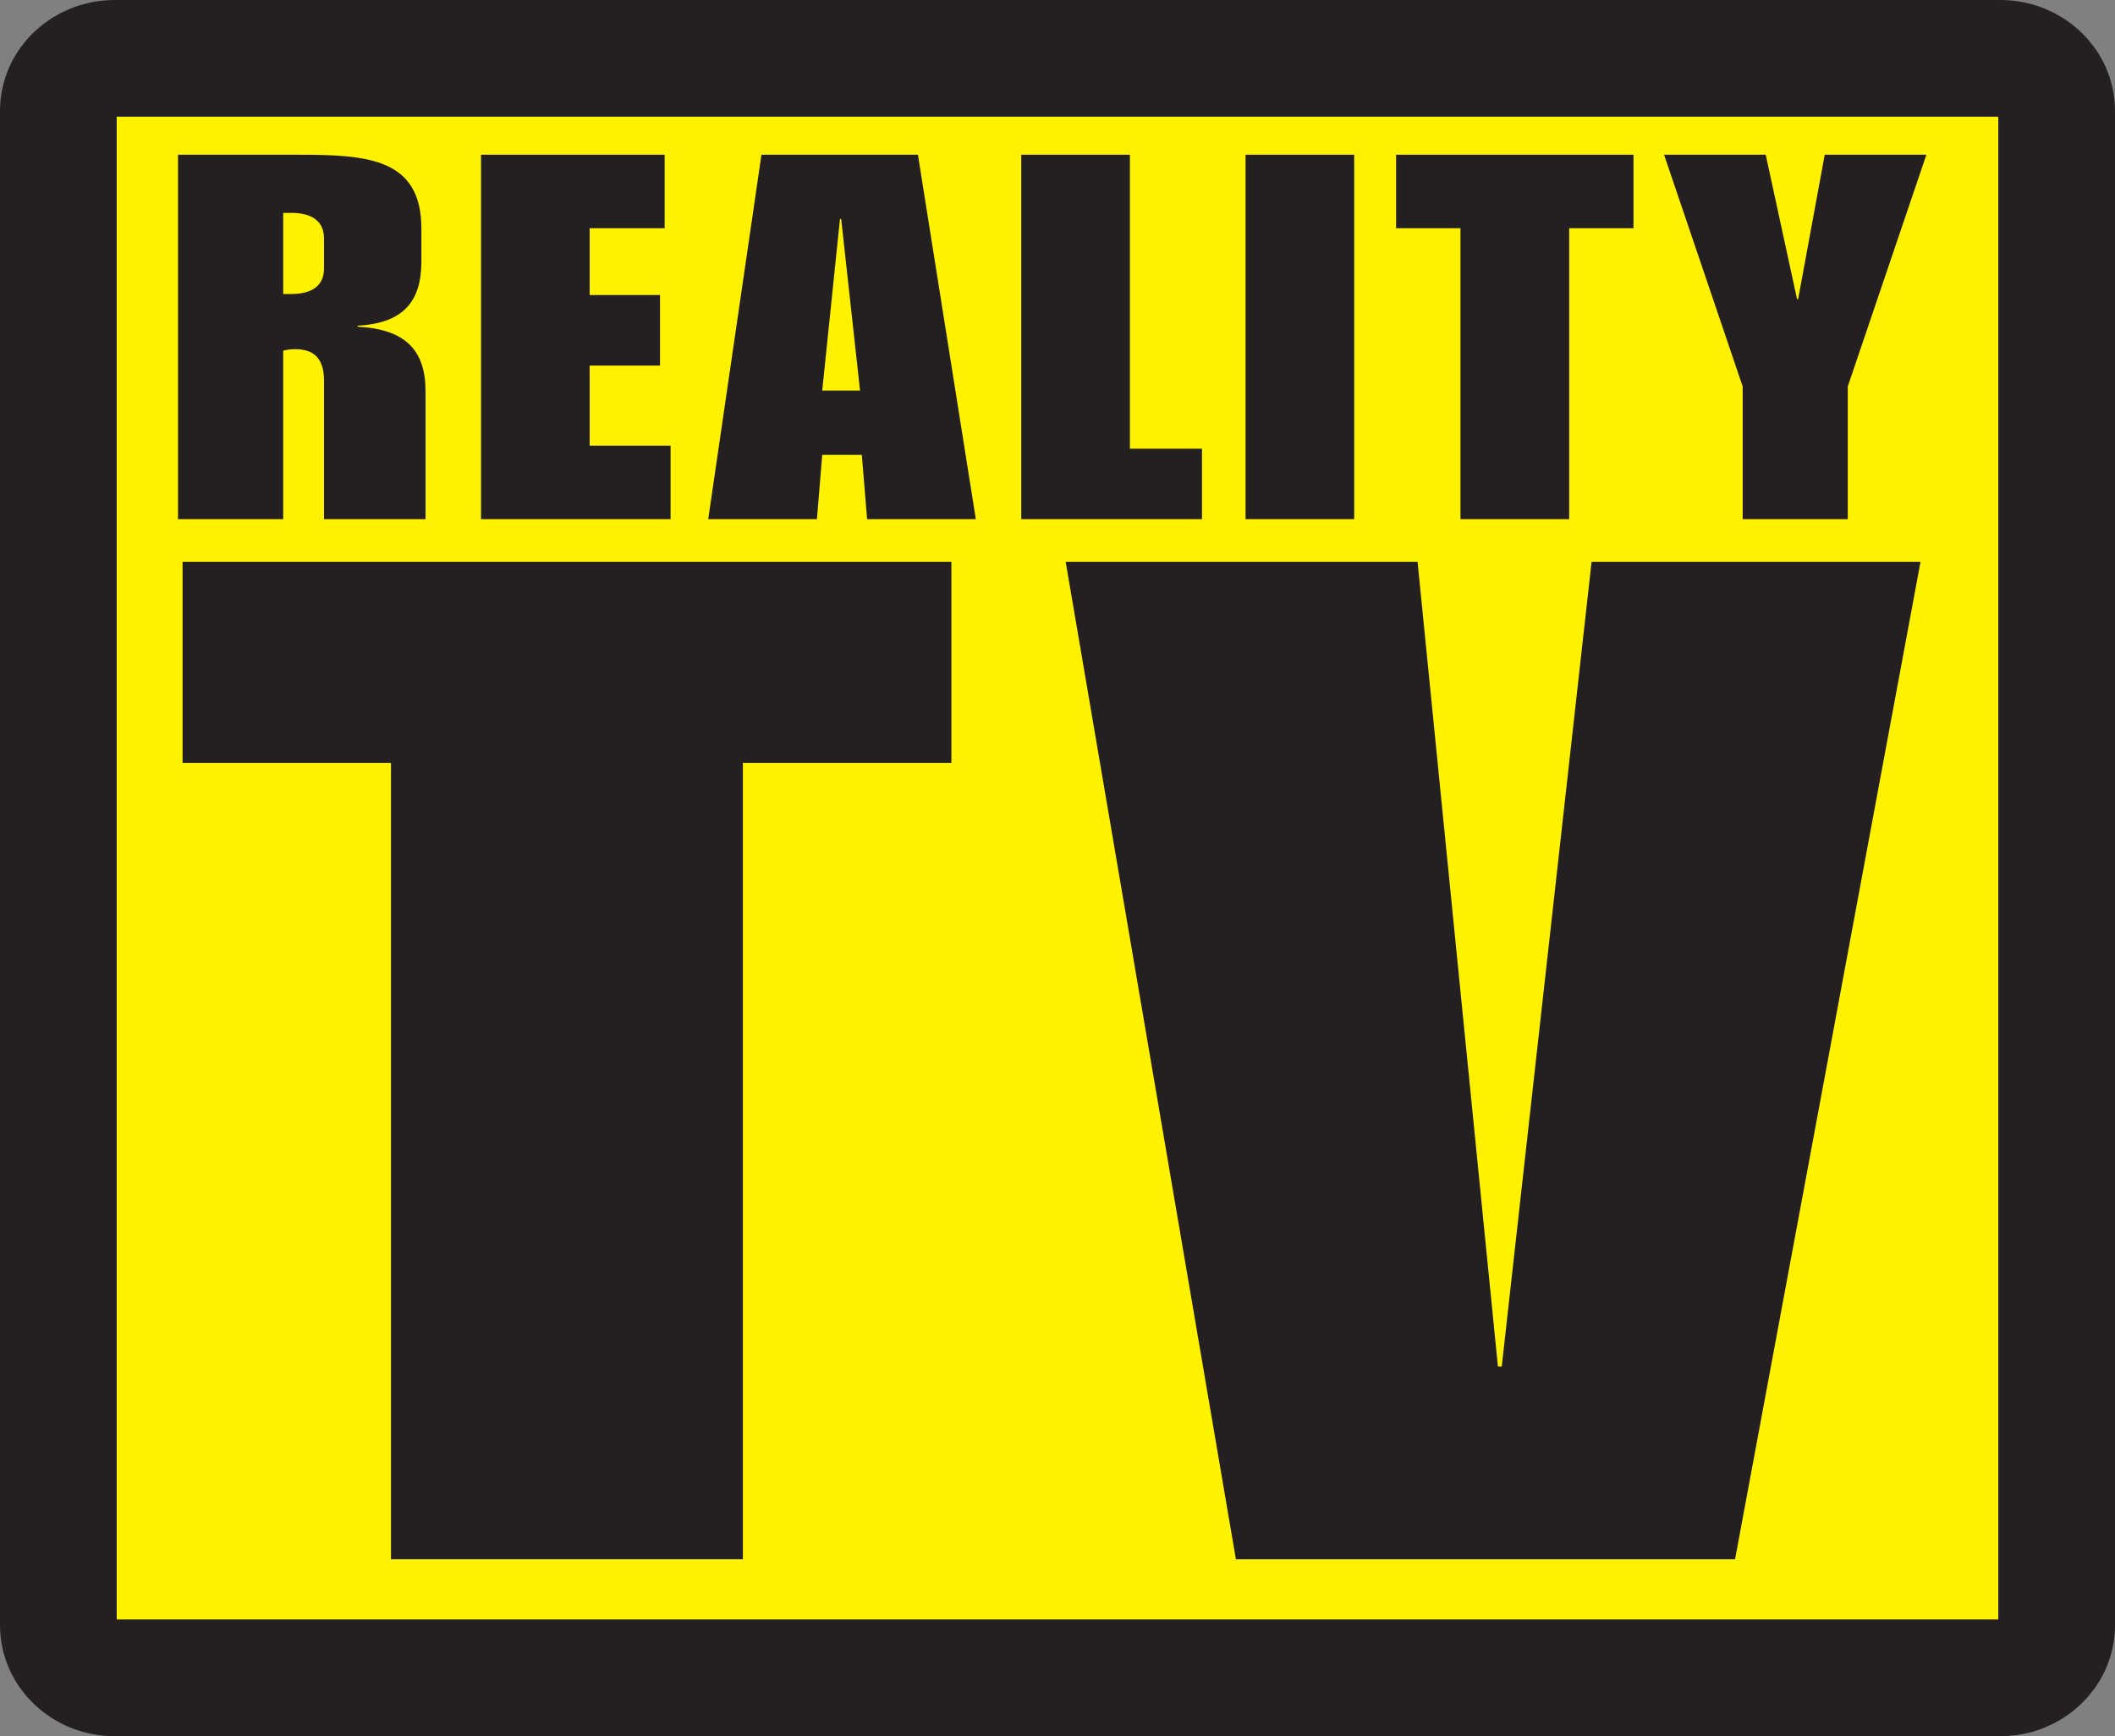
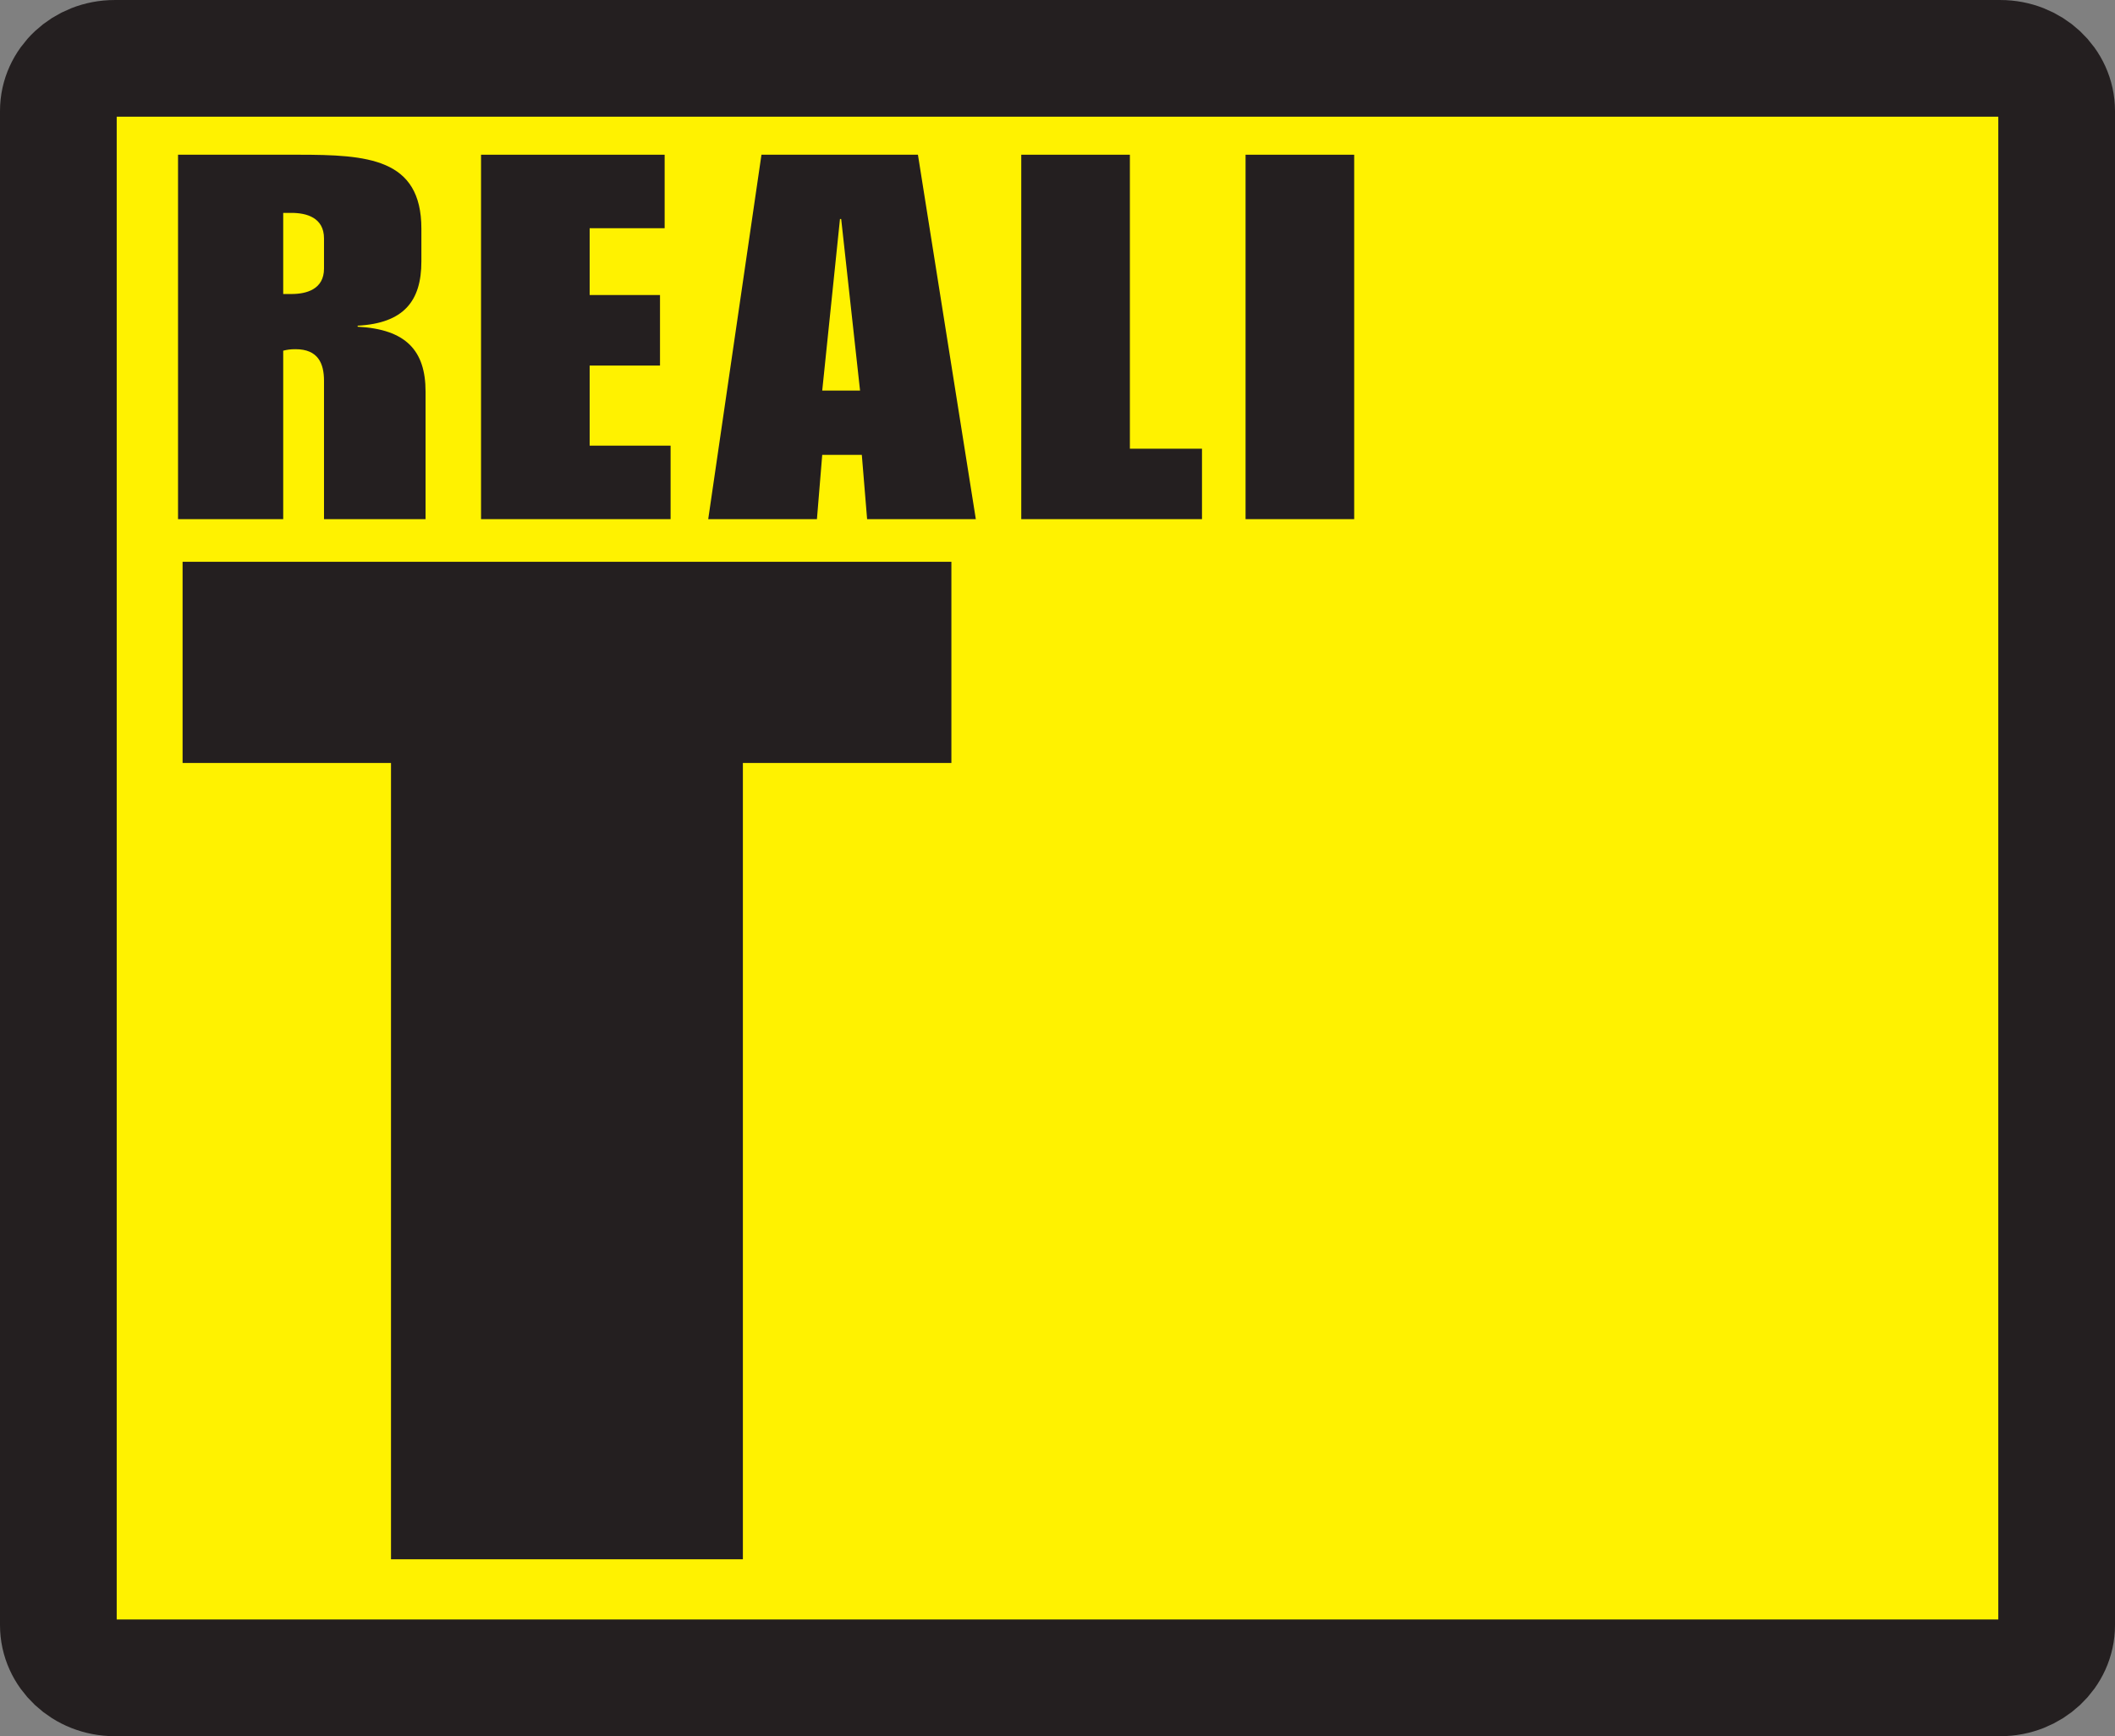
<svg xmlns="http://www.w3.org/2000/svg" xmlns:ns1="http://sodipodi.sourceforge.net/DTD/sodipodi-0.dtd" xmlns:ns2="http://www.inkscape.org/namespaces/inkscape" width="335" height="275" id="svg2" ns1:version="0.32" ns2:version="0.45.1" version="1.0" ns2:output_extension="org.inkscape.output.svg.inkscape">
  <rect width="100%" height="100%" fill="#808080" stroke="none" />
  <g ns2:label="Layer 1" ns2:groupmode="layer" id="layer1" transform="translate(-679.7,-628.948)">
-     <path id="path2571" d="M 70.5,142.203 L 70.5,142.203" style="fill:#ffffff;fill-rule:nonzero;stroke:none" />
    <path id="path8860" stroke-miterlimit="4" d="M 996.539,894.704 C 1001.469,894.704 1005.457,890.966 1005.457,886.359 L 1005.457,646.523 C 1005.457,641.916 1001.469,638.193 996.539,638.193 L 697.861,638.193 C 692.931,638.193 688.943,641.916 688.943,646.523 L 688.943,886.359 C 688.943,890.966 692.931,894.704 697.861,894.704 L 996.539,894.704 z " style="fill:#fff200;fill-rule:nonzero;stroke:#241f20;stroke-width:18.485;stroke-linecap:butt;stroke-linejoin:miter;stroke-miterlimit:4" />
    <path id="path8862" d="M 707.899,653.455 L 726.899,653.455 C 737.937,653.455 746.444,654.014 746.444,665.17 L 746.444,670.35 C 746.444,676.649 743.648,680.138 736.348,680.535 L 736.348,680.697 C 744.016,681.094 747.106,684.494 747.106,690.97 L 747.106,711.177 L 731.02,711.177 L 731.02,689.262 C 731.02,686.51 730.078,684.258 726.516,684.258 C 725.678,684.258 725.207,684.332 724.559,684.494 L 724.559,711.177 L 707.899,711.177 L 707.899,653.455 z M 724.559,675.516 L 725.869,675.516 C 728.209,675.516 731.02,674.795 731.02,671.484 L 731.02,666.715 C 731.02,663.389 728.209,662.668 725.869,662.668 L 724.559,662.668 L 724.559,675.516" style="fill:#241f20;fill-rule:nonzero;stroke:none" />
    <path id="path8864" d="M 755.893,653.455 L 784.974,653.455 L 784.974,665.096 L 773.097,665.096 L 773.097,675.678 L 784.239,675.678 L 784.239,686.849 L 773.097,686.849 L 773.097,699.535 L 785.916,699.535 L 785.916,711.177 L 755.893,711.177 L 755.893,653.455" style="fill:#241f20;fill-rule:nonzero;stroke:none" />
    <path id="path8866" d="M 800.31,653.455 L 825.094,653.455 L 834.263,711.177 L 817.044,711.177 L 816.205,700.992 L 809.935,700.992 L 809.096,711.177 L 791.877,711.177 L 800.31,653.455 z M 815.925,690.808 L 812.938,663.639 L 812.746,663.639 L 809.935,690.808 L 815.925,690.808" style="fill:#241f20;fill-rule:nonzero;stroke:none" />
    <path id="path8868" d="M 841.46,653.455 L 858.665,653.455 L 858.665,700.021 L 870.086,700.021 L 870.086,711.177 L 841.46,711.177 L 841.46,653.455" style="fill:#241f20;fill-rule:nonzero;stroke:none" />
    <path id="path8870" d="M 876.988,653.455 L 894.193,653.455 L 894.193,711.177 L 876.988,711.177 L 876.988,653.455 z " style="fill:#241f20;fill-rule:nonzero;stroke:none" />
-     <path id="path8872" d="M 911.03,665.096 L 900.831,665.096 L 900.831,653.455 L 938.434,653.455 L 938.434,665.096 L 928.249,665.096 L 928.249,711.177 L 911.03,711.177 L 911.03,665.096" style="fill:#241f20;fill-rule:nonzero;stroke:none" />
-     <path id="path8874" d="M 955.727,690.16 L 943.276,653.455 L 959.377,653.455 L 964.337,676.326 L 964.513,676.326 L 968.723,653.455 L 984.824,653.455 L 972.373,690.16 L 972.373,711.177 L 955.727,711.177 L 955.727,690.16" style="fill:#241f20;fill-rule:nonzero;stroke:none" />
    <path id="path8876" d="M 741.631,749.796 L 708.62,749.796 L 708.62,717.932 L 830.393,717.932 L 830.393,749.796 L 797.367,749.796 L 797.367,875.925 L 741.631,875.925 L 741.631,749.796" style="fill:#241f20;fill-rule:nonzero;stroke:none" />
-     <path id="path8878" d="M 904.23,717.932 L 916.961,845.4 L 917.565,845.4 L 931.796,717.932 L 983.896,717.932 L 954.52,875.925 L 875.458,875.925 L 848.495,717.932 L 904.23,717.932" style="fill:#241f20;fill-rule:nonzero;stroke:none" />
  </g>
</svg>